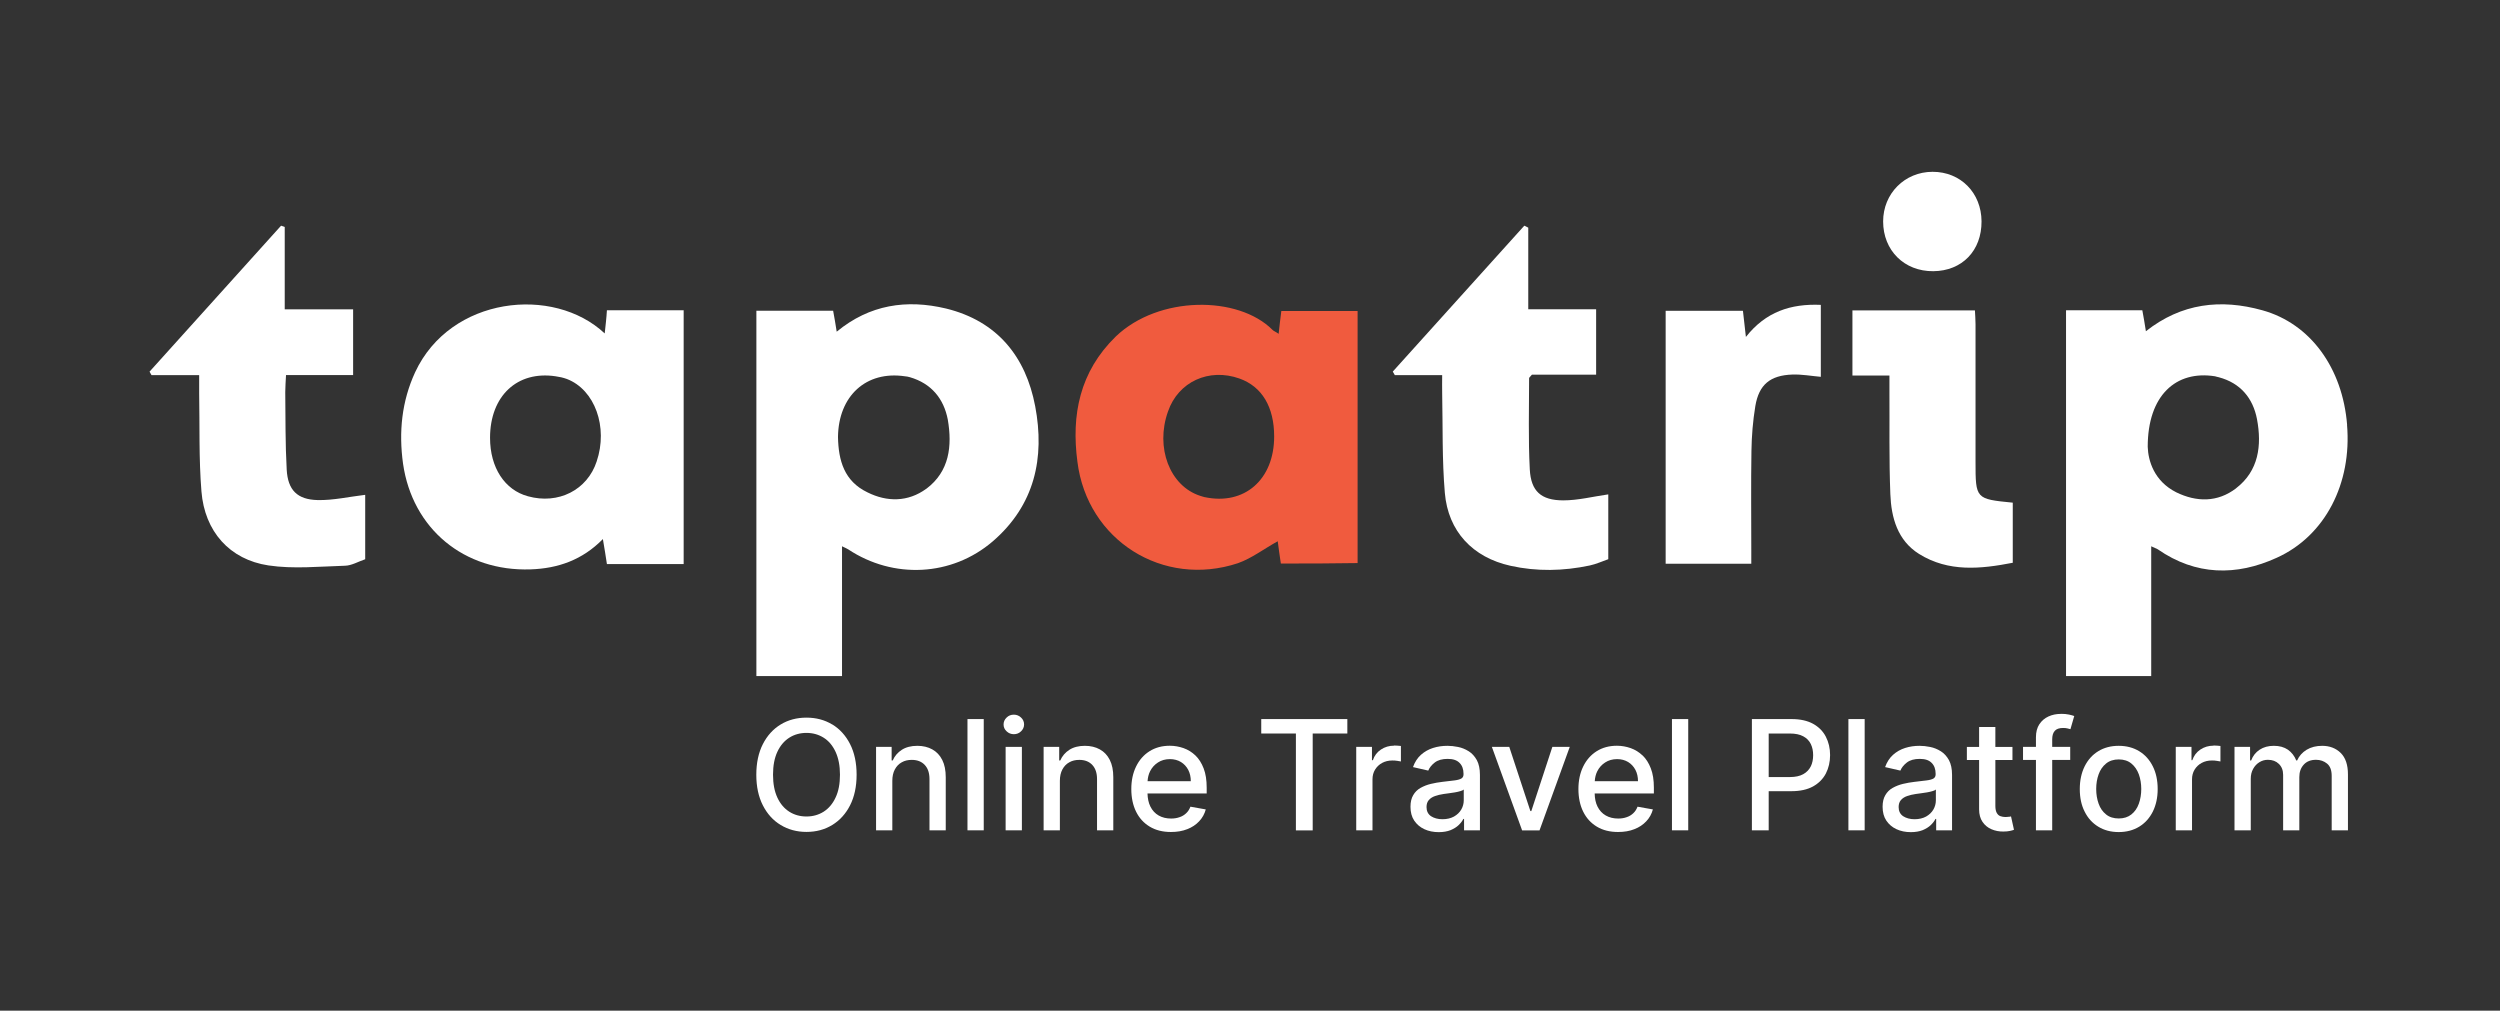
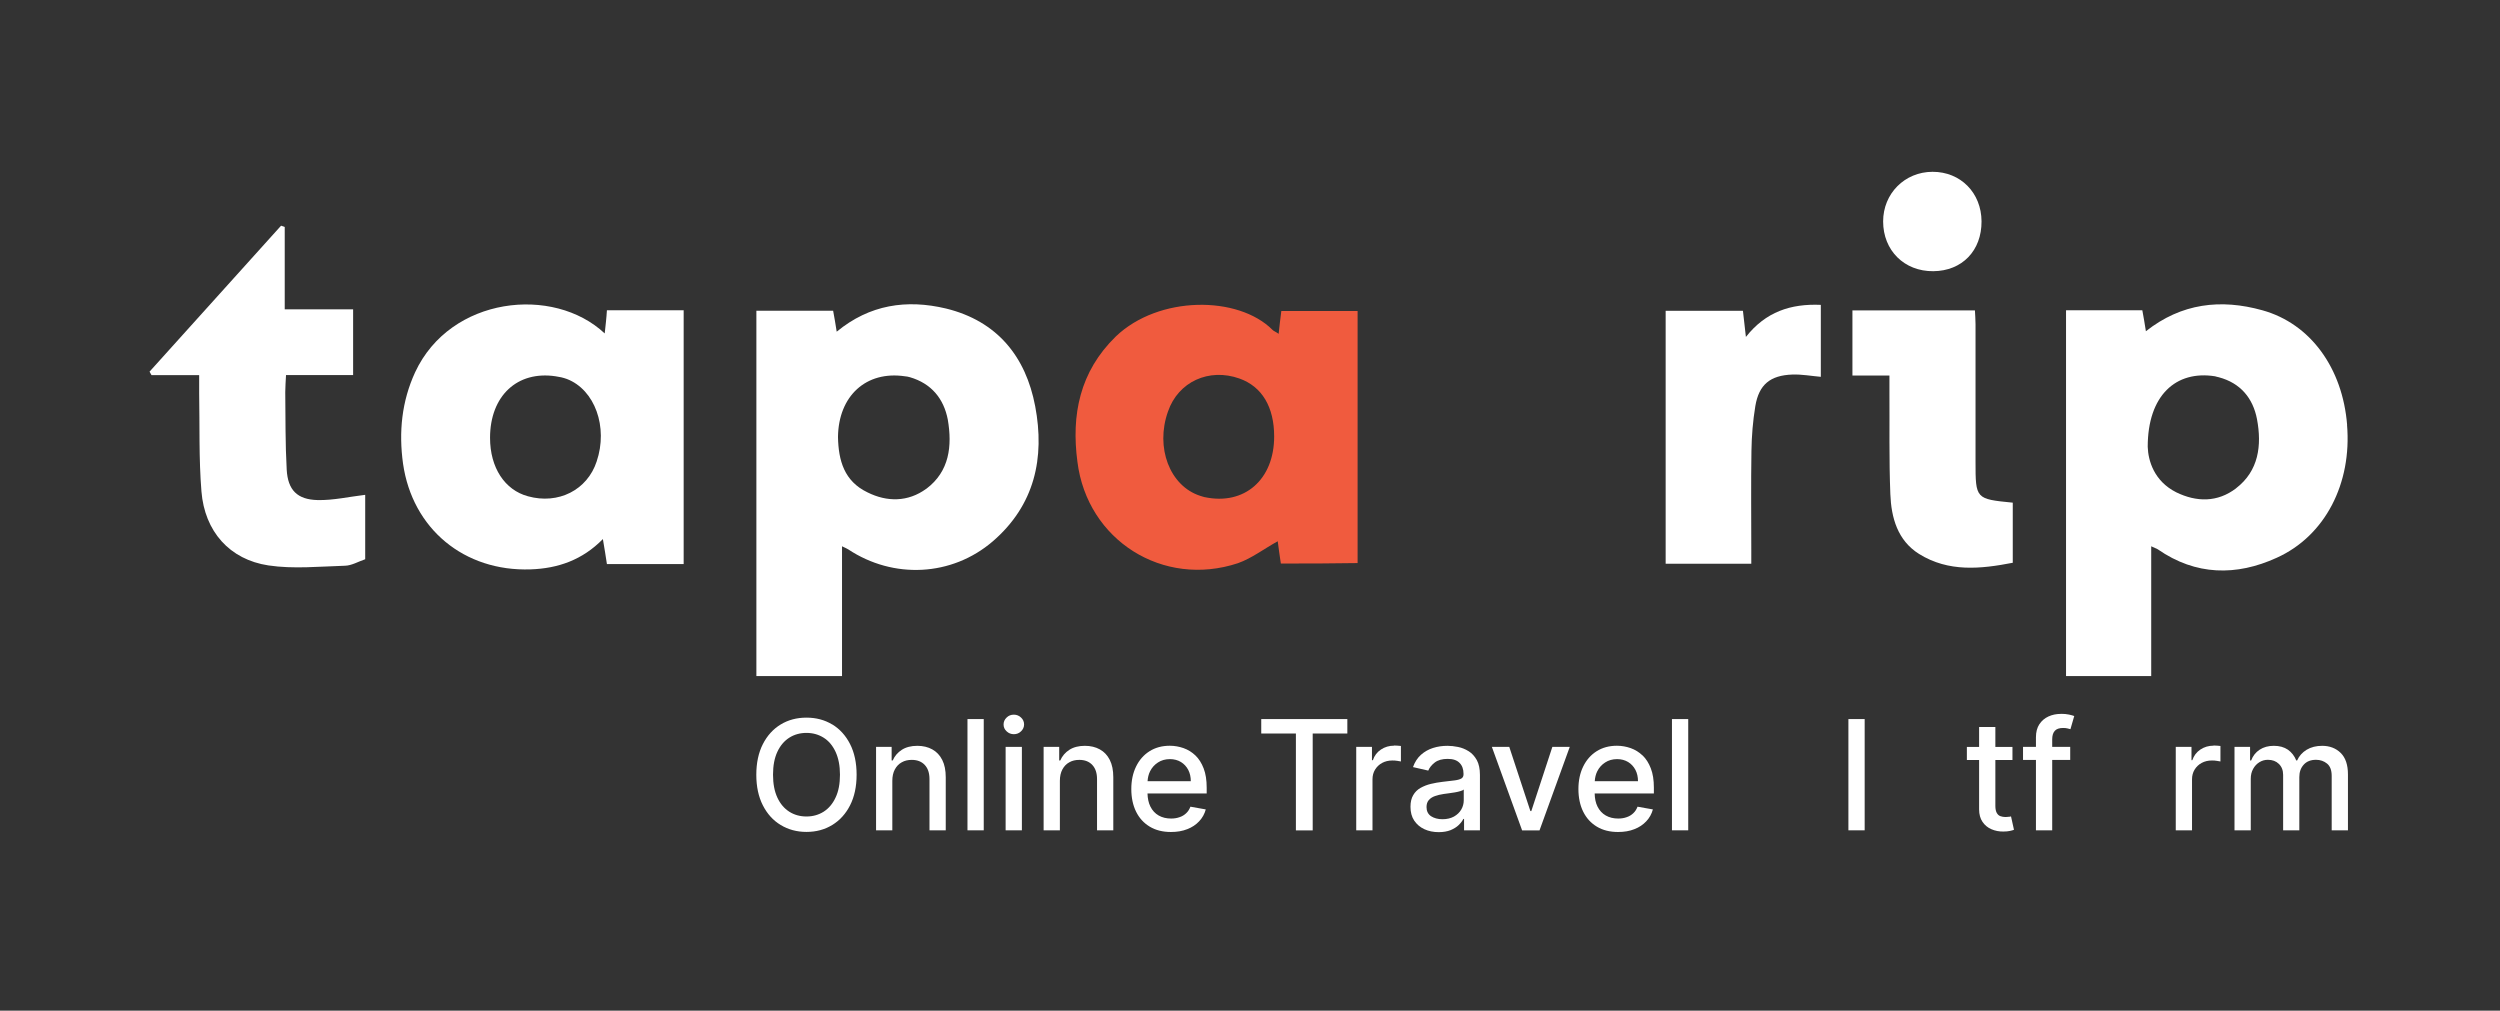
<svg xmlns="http://www.w3.org/2000/svg" width="329" height="133" viewBox="0 0 329 133" fill="none">
  <rect x="0" y="0" width="329" height="133" fill="#333333" stroke="none" />
  <g clip-path="url(#clip0_18862_13010)">
    <mask id="mask0_18862_13010" style="mask-type:luminance" maskUnits="userSpaceOnUse" x="0" y="0" width="329" height="133">
      <path d="M328.66 0H0V132.13H328.66V0Z" fill="white" />
    </mask>
    <g mask="url(#mask0_18862_13010)">
      <path d="M294.27 64.26C291.81 66.14 289.05 66.08 286.4 64.79C283.47 63.32 282.7 60.62 282.64 58.8C282.64 52.05 286.34 48.7 291.5 49.52C291.62 49.58 291.79 49.58 291.97 49.64C294.85 50.4 296.49 52.4 297.02 55.16C297.67 58.62 297.25 61.97 294.26 64.26M308.88 55.92C308.29 48.46 304.07 42.59 297.72 40.83C292.26 39.31 287.09 39.89 282.4 43.59C282.23 42.59 282.11 41.71 281.93 40.83H271.89V88.97H283.1V71.89C283.57 72.13 283.81 72.18 283.98 72.3C288.97 75.76 294.31 75.82 299.6 73.41C306 70.53 309.52 63.61 308.87 55.91" fill="white" />
      <path d="M121.9 64.32C119.49 66.08 116.73 66.08 114.15 64.79C111.1 63.32 110.34 60.62 110.28 57.51C110.34 52.11 113.98 48.76 119.09 49.52C119.27 49.52 119.5 49.58 119.74 49.64C122.56 50.46 124.2 52.46 124.73 55.22C125.32 58.68 124.96 62.03 121.91 64.32M136.23 53.46C135 46.94 131.24 42.25 124.49 40.6C119.32 39.37 114.45 40.07 110.11 43.65C109.93 42.59 109.82 41.77 109.64 40.89H99.54V88.97H110.81V71.89C111.28 72.13 111.46 72.18 111.63 72.3C117.56 76.23 125.25 75.88 130.65 71.24C136.17 66.48 137.52 60.26 136.23 53.45" fill="white" />
      <path d="M78.52 60.73C77.29 64.49 73.47 66.42 69.48 65.31C66.43 64.49 64.49 61.55 64.49 57.62C64.49 52.1 68.07 48.76 73.12 49.52C73.59 49.58 74.12 49.7 74.59 49.87C78.29 51.28 80.05 56.21 78.52 60.73ZM79.87 40.83C79.81 41.89 79.69 42.83 79.58 43.88C72.83 37.54 59.27 39.01 54.63 48.99C52.87 52.81 52.46 56.85 53.04 61.02C54.27 69.59 61.08 75.23 69.83 74.93C73.41 74.81 76.64 73.7 79.34 70.94C79.57 72.17 79.69 73.17 79.87 74.23H89.97V40.83H79.87Z" fill="white" />
      <path d="M158.53 65.43C158.35 65.37 158.12 65.31 157.94 65.25C153.95 63.96 152.01 58.91 153.71 54.15C155.06 50.22 159.11 48.4 163.1 49.81C166.09 50.87 167.68 53.57 167.68 57.44C167.68 63.13 163.75 66.54 158.52 65.42M168.62 40.94C168.5 41.94 168.38 42.82 168.27 43.93C167.86 43.64 167.62 43.58 167.45 43.4C162.93 38.88 152.48 38.88 146.84 44.28C142.08 48.92 140.97 54.61 141.79 60.78C143.08 71.11 153.06 77.39 162.93 74.11C164.75 73.46 166.33 72.23 168.15 71.23C168.27 72.11 168.39 73.11 168.56 74.16C171.97 74.16 175.25 74.16 178.66 74.1V40.93H168.62V40.94Z" fill="#F05B3E" />
      <path d="M48.05 73.6C47.16 73.9 46.28 74.43 45.4 74.45C42.04 74.55 38.61 74.9 35.33 74.41C30.2 73.64 26.93 69.92 26.51 64.67C26.16 60.36 26.29 56.02 26.21 51.69C26.2 50.99 26.21 50.29 26.21 49.37H19.94C19.85 49.22 19.76 49.07 19.68 48.91C25.45 42.51 31.22 36.11 36.99 29.7C37.15 29.76 37.31 29.81 37.47 29.87V40.71H46.47V49.36H37.64C37.6 50.23 37.54 50.92 37.54 51.61C37.58 55.01 37.54 58.41 37.73 61.8C37.88 64.5 39.12 65.75 41.82 65.81C43.88 65.85 45.94 65.37 48.06 65.12C48.06 67.77 48.06 70.6 48.06 73.6" fill="white" />
-       <path d="M201.12 29.96V40.7H210.05V49.31H201.6C201.35 49.6 201.23 49.69 201.23 49.77C201.23 53.77 201.11 57.78 201.32 61.77C201.47 64.64 202.8 65.84 205.71 65.85C207.67 65.85 209.62 65.35 211.65 65.06V73.59C210.85 73.87 210.05 74.24 209.2 74.42C205.74 75.15 202.25 75.23 198.79 74.46C193.81 73.36 190.57 69.93 190.14 64.86C189.77 60.5 189.88 56.1 189.79 51.71C189.77 51 189.79 50.3 189.79 49.37H183.56C183.47 49.21 183.38 49.05 183.29 48.9C189.06 42.5 194.83 36.1 200.6 29.7C200.78 29.79 200.96 29.88 201.14 29.97" fill="white" />
      <path d="M219.2 74.19V40.9H229.37C229.49 41.95 229.61 42.97 229.76 44.34C232.37 41.03 235.66 39.95 239.62 40.12V49.59C238.37 49.48 237.13 49.25 235.89 49.29C232.95 49.39 231.47 50.62 231 53.45C230.68 55.39 230.52 57.37 230.49 59.33C230.42 63.66 230.47 67.99 230.47 72.32V74.19C226.65 74.19 223.02 74.19 219.2 74.19Z" fill="white" />
      <path d="M248.65 49.42H243.78V40.85H259.9C259.93 41.49 259.98 42.07 259.98 42.66C259.98 48.69 259.98 54.73 259.98 60.76C259.98 65.66 260 65.67 264.88 66.15V74.06C260.66 74.88 256.44 75.32 252.55 72.9C249.71 71.12 248.89 68.12 248.77 65.04C248.59 60.49 248.68 55.94 248.65 51.39C248.65 50.79 248.65 50.2 248.65 49.42Z" fill="white" />
      <path d="M260.77 29.13C260.79 32.99 258.21 35.66 254.42 35.69C250.6 35.72 247.82 32.96 247.82 29.14C247.82 25.48 250.65 22.62 254.32 22.61C258.01 22.6 260.75 25.37 260.77 29.13Z" fill="white" />
      <path d="M109.52 95.34C108.53 94.74 107.4 94.44 106.13 94.44C104.86 94.44 103.73 94.74 102.74 95.34C101.75 95.94 100.96 96.81 100.39 97.93C99.82 99.05 99.53 100.4 99.53 101.96C99.53 103.52 99.82 104.86 100.39 105.98C100.96 107.1 101.74 107.97 102.74 108.57C103.73 109.17 104.86 109.48 106.13 109.48C107.4 109.48 108.52 109.18 109.52 108.57C110.51 107.97 111.3 107.1 111.87 105.98C112.44 104.86 112.73 103.51 112.73 101.95C112.73 100.39 112.44 99.04 111.87 97.92C111.3 96.8 110.51 95.93 109.52 95.33M109.96 104.96C109.58 105.78 109.05 106.4 108.39 106.82C107.72 107.24 106.97 107.45 106.13 107.45C105.29 107.45 104.53 107.24 103.87 106.82C103.21 106.4 102.68 105.78 102.3 104.96C101.92 104.14 101.73 103.14 101.73 101.95C101.73 100.76 101.92 99.75 102.3 98.94C102.68 98.12 103.21 97.5 103.87 97.08C104.53 96.66 105.29 96.45 106.13 96.45C106.97 96.45 107.72 96.66 108.39 97.08C109.06 97.5 109.58 98.12 109.96 98.94C110.34 99.76 110.54 100.76 110.54 101.95C110.54 103.14 110.35 104.15 109.96 104.96Z" fill="white" />
      <path d="M122.69 98.62C122.13 98.31 121.47 98.15 120.72 98.15C119.9 98.15 119.21 98.33 118.67 98.68C118.13 99.03 117.73 99.5 117.48 100.08H117.34V98.29H115.29V109.27H117.43V102.75C117.43 102.17 117.54 101.67 117.76 101.26C117.98 100.85 118.28 100.53 118.67 100.32C119.05 100.1 119.49 100 119.99 100C120.71 100 121.28 100.22 121.7 100.67C122.12 101.12 122.32 101.74 122.32 102.54V109.27H124.46V102.29C124.46 101.38 124.31 100.62 124 100.01C123.69 99.39 123.25 98.93 122.69 98.62Z" fill="white" />
      <path d="M129.46 94.63H127.32V109.27H129.46V94.63Z" fill="white" />
      <path d="M133.42 94.05C133.05 94.05 132.73 94.17 132.47 94.43C132.21 94.68 132.07 94.98 132.07 95.34C132.07 95.7 132.2 95.99 132.47 96.24C132.73 96.49 133.05 96.62 133.42 96.62C133.79 96.62 134.11 96.5 134.37 96.24C134.63 95.99 134.77 95.69 134.77 95.34C134.77 94.99 134.64 94.68 134.37 94.43C134.11 94.18 133.79 94.05 133.42 94.05Z" fill="white" />
      <path d="M134.48 98.29H132.34V109.27H134.48V98.29Z" fill="white" />
      <path d="M144.74 98.62C144.18 98.31 143.52 98.15 142.77 98.15C141.95 98.15 141.26 98.33 140.72 98.68C140.18 99.03 139.78 99.5 139.53 100.08H139.39V98.29H137.34V109.27H139.48V102.75C139.48 102.17 139.59 101.67 139.81 101.26C140.03 100.85 140.33 100.53 140.72 100.32C141.1 100.1 141.54 100 142.04 100C142.76 100 143.33 100.22 143.75 100.67C144.17 101.12 144.37 101.74 144.37 102.54V109.27H146.51V102.29C146.51 101.38 146.36 100.62 146.05 100.01C145.74 99.39 145.3 98.93 144.74 98.62Z" fill="white" />
      <path d="M157.32 99.42C156.86 98.98 156.34 98.66 155.75 98.45C155.17 98.25 154.57 98.14 153.95 98.14C152.93 98.14 152.04 98.38 151.28 98.86C150.52 99.34 149.93 100.01 149.51 100.87C149.09 101.73 148.88 102.72 148.88 103.84C148.88 104.96 149.09 105.97 149.51 106.82C149.93 107.67 150.53 108.32 151.31 108.79C152.09 109.26 153.02 109.49 154.1 109.49C154.9 109.49 155.61 109.37 156.24 109.12C156.87 108.88 157.39 108.53 157.81 108.08C158.23 107.64 158.52 107.11 158.68 106.52L156.66 106.16C156.53 106.5 156.35 106.79 156.1 107.02C155.86 107.25 155.57 107.43 155.23 107.54C154.9 107.66 154.53 107.72 154.12 107.72C153.5 107.72 152.95 107.59 152.48 107.32C152.01 107.05 151.65 106.66 151.39 106.14C151.15 105.66 151.03 105.08 151.01 104.42H158.8V103.66C158.8 102.66 158.67 101.82 158.4 101.12C158.13 100.42 157.77 99.85 157.31 99.41M151.02 102.81C151.05 102.34 151.15 101.89 151.36 101.48C151.6 101.01 151.94 100.63 152.39 100.34C152.83 100.05 153.36 99.9 153.96 99.9C154.51 99.9 155 100.03 155.41 100.28C155.82 100.53 156.14 100.88 156.37 101.31C156.6 101.75 156.71 102.25 156.71 102.81H151.02Z" fill="white" />
      <path d="M165.98 96.53H170.54V109.28H172.75V96.53H177.31V94.63H165.98V96.53Z" fill="white" />
      <path d="M183.46 98.13C182.82 98.13 182.24 98.3 181.73 98.64C181.22 98.98 180.87 99.45 180.67 100.04H180.55V98.29H178.48V109.27H180.62V102.56C180.62 102.08 180.73 101.66 180.96 101.28C181.19 100.91 181.5 100.61 181.89 100.4C182.28 100.19 182.73 100.08 183.24 100.08C183.46 100.08 183.68 100.09 183.9 100.13C184.12 100.16 184.27 100.19 184.36 100.21V98.17C184.26 98.16 184.11 98.14 183.93 98.13C183.75 98.13 183.59 98.11 183.46 98.11" fill="white" />
      <path d="M193.27 98.86C192.84 98.59 192.38 98.4 191.88 98.3C191.39 98.2 190.92 98.15 190.48 98.15C189.82 98.15 189.19 98.24 188.59 98.43C187.99 98.62 187.46 98.92 187 99.33C186.54 99.74 186.19 100.28 185.95 100.95L187.96 101.41C188.12 101.02 188.4 100.67 188.81 100.35C189.22 100.03 189.79 99.87 190.51 99.87C191.23 99.87 191.72 100.04 192.07 100.39C192.42 100.73 192.6 101.22 192.6 101.84V101.89C192.6 102.15 192.51 102.33 192.32 102.45C192.13 102.56 191.83 102.65 191.43 102.7C191.02 102.75 190.49 102.81 189.83 102.89C189.31 102.95 188.8 103.04 188.3 103.16C187.8 103.28 187.35 103.46 186.94 103.69C186.53 103.92 186.21 104.24 185.98 104.64C185.74 105.04 185.62 105.55 185.62 106.17C185.62 106.89 185.78 107.5 186.11 107.99C186.44 108.48 186.88 108.86 187.44 109.12C188 109.38 188.63 109.51 189.33 109.51C189.94 109.51 190.45 109.42 190.89 109.25C191.32 109.07 191.68 108.85 191.96 108.58C192.24 108.31 192.44 108.04 192.58 107.77H192.67V109.27H194.76V101.98C194.76 101.18 194.62 100.53 194.35 100.03C194.07 99.53 193.72 99.14 193.29 98.87M192.63 105.32C192.63 105.75 192.52 106.16 192.3 106.54C192.08 106.92 191.76 107.22 191.34 107.46C190.92 107.69 190.41 107.81 189.82 107.81C189.23 107.81 188.72 107.67 188.32 107.41C187.93 107.14 187.73 106.74 187.73 106.21C187.73 105.83 187.83 105.52 188.03 105.29C188.23 105.06 188.5 104.88 188.85 104.76C189.19 104.64 189.57 104.55 189.98 104.49C190.16 104.47 190.38 104.44 190.64 104.4C190.9 104.37 191.17 104.32 191.45 104.28C191.73 104.23 191.97 104.18 192.19 104.11C192.41 104.05 192.55 103.98 192.63 103.9V105.31V105.32Z" fill="white" />
      <path d="M201.52 106.74H201.4L198.62 98.29H196.33L200.31 109.28H202.6L206.58 98.29H204.29L201.52 106.74Z" fill="white" />
      <path d="M216.16 99.42C215.7 98.98 215.18 98.66 214.59 98.45C214.01 98.25 213.41 98.14 212.79 98.14C211.77 98.14 210.88 98.38 210.12 98.86C209.36 99.34 208.77 100.01 208.35 100.87C207.93 101.73 207.72 102.72 207.72 103.84C207.72 104.96 207.93 105.97 208.35 106.82C208.77 107.67 209.37 108.32 210.15 108.79C210.93 109.26 211.86 109.49 212.94 109.49C213.74 109.49 214.46 109.37 215.08 109.12C215.71 108.88 216.23 108.53 216.65 108.08C217.07 107.64 217.36 107.11 217.52 106.52L215.5 106.16C215.37 106.5 215.19 106.79 214.94 107.02C214.7 107.25 214.41 107.43 214.07 107.54C213.74 107.66 213.37 107.72 212.96 107.72C212.34 107.72 211.79 107.59 211.32 107.32C210.85 107.05 210.49 106.66 210.23 106.14C209.99 105.66 209.87 105.08 209.86 104.42H217.65V103.66C217.65 102.66 217.52 101.82 217.25 101.12C216.98 100.42 216.62 99.85 216.16 99.41M209.87 102.81C209.9 102.34 210 101.89 210.21 101.48C210.45 101.01 210.79 100.63 211.24 100.34C211.68 100.05 212.21 99.9 212.81 99.9C213.36 99.9 213.84 100.03 214.26 100.28C214.67 100.53 214.99 100.88 215.22 101.31C215.45 101.75 215.56 102.25 215.56 102.81H209.87Z" fill="white" />
      <path d="M222.17 94.63H220.03V109.27H222.17V94.63Z" fill="white" />
-       <path d="M238.6 95.25C237.85 94.84 236.91 94.63 235.77 94.63H230.55V109.27H232.76V104.12H235.76C236.89 104.12 237.84 103.91 238.59 103.5C239.34 103.08 239.9 102.52 240.28 101.8C240.65 101.08 240.84 100.27 240.84 99.37C240.84 98.47 240.65 97.67 240.28 96.95C239.91 96.23 239.35 95.67 238.6 95.25ZM238.3 100.85C238.09 101.28 237.76 101.63 237.31 101.88C236.86 102.13 236.28 102.26 235.56 102.26H232.76V96.53H235.53C236.26 96.53 236.86 96.65 237.31 96.9C237.76 97.14 238.09 97.48 238.3 97.91C238.51 98.34 238.61 98.83 238.61 99.38C238.61 99.93 238.51 100.43 238.3 100.86" fill="white" />
      <path d="M245.39 94.63H243.25V109.27H245.39V94.63Z" fill="white" />
-       <path d="M255.4 98.86C254.97 98.59 254.51 98.4 254.01 98.3C253.52 98.2 253.05 98.15 252.61 98.15C251.95 98.15 251.32 98.24 250.72 98.43C250.12 98.62 249.59 98.92 249.13 99.33C248.67 99.74 248.32 100.28 248.08 100.95L250.09 101.41C250.25 101.02 250.53 100.67 250.94 100.35C251.35 100.03 251.92 99.87 252.64 99.87C253.36 99.87 253.85 100.04 254.2 100.39C254.55 100.73 254.73 101.22 254.73 101.84V101.89C254.73 102.15 254.64 102.33 254.45 102.45C254.26 102.56 253.96 102.65 253.56 102.7C253.15 102.75 252.62 102.81 251.96 102.89C251.44 102.95 250.93 103.04 250.43 103.16C249.93 103.28 249.48 103.46 249.07 103.69C248.66 103.92 248.34 104.24 248.11 104.64C247.87 105.04 247.75 105.55 247.75 106.17C247.75 106.89 247.91 107.5 248.24 107.99C248.57 108.48 249.01 108.86 249.57 109.12C250.13 109.38 250.76 109.51 251.46 109.51C252.07 109.51 252.58 109.42 253.02 109.25C253.45 109.07 253.81 108.85 254.09 108.58C254.37 108.31 254.57 108.04 254.71 107.77H254.8V109.27H256.89V101.98C256.89 101.18 256.75 100.53 256.48 100.03C256.2 99.53 255.85 99.14 255.42 98.87M254.76 105.32C254.76 105.75 254.65 106.16 254.43 106.54C254.21 106.92 253.89 107.22 253.47 107.46C253.05 107.69 252.54 107.81 251.95 107.81C251.36 107.81 250.85 107.67 250.45 107.41C250.06 107.14 249.86 106.74 249.86 106.21C249.86 105.83 249.96 105.52 250.16 105.29C250.36 105.06 250.63 104.88 250.98 104.76C251.32 104.64 251.7 104.55 252.11 104.49C252.29 104.47 252.51 104.44 252.77 104.4C253.03 104.37 253.3 104.32 253.58 104.28C253.86 104.23 254.1 104.18 254.32 104.11C254.54 104.05 254.68 103.98 254.76 103.9V105.31V105.32Z" fill="white" />
      <path d="M264.36 107.48C264.23 107.5 264.08 107.52 263.91 107.52C263.68 107.52 263.46 107.48 263.26 107.41C263.06 107.34 262.9 107.2 262.78 106.99C262.66 106.78 262.59 106.47 262.59 106.06V100.02H264.84V98.3H262.59V95.67H260.45V98.3H258.84V100.02H260.45V106.51C260.45 107.17 260.6 107.72 260.9 108.16C261.2 108.6 261.59 108.92 262.08 109.13C262.57 109.34 263.09 109.44 263.65 109.43C263.99 109.43 264.28 109.4 264.51 109.35C264.74 109.3 264.92 109.25 265.04 109.2L264.65 107.44C264.58 107.45 264.48 107.47 264.35 107.5" fill="white" />
      <path d="M271.19 93.95C270.61 93.95 270.07 94.06 269.57 94.29C269.07 94.52 268.68 94.86 268.38 95.31C268.08 95.76 267.93 96.34 267.93 97.02V98.29H266.23V100.01H267.93V109.27H270.07V100.01H272.44V98.29H270.07V97.3C270.07 96.81 270.18 96.44 270.4 96.19C270.62 95.93 270.99 95.8 271.51 95.8C271.73 95.8 271.92 95.82 272.08 95.86C272.24 95.9 272.37 95.94 272.47 95.96L272.97 94.23C272.82 94.17 272.6 94.11 272.29 94.04C271.98 93.97 271.62 93.94 271.19 93.94" fill="white" />
-       <path d="M281.52 98.86C280.75 98.39 279.85 98.15 278.82 98.15C277.79 98.15 276.89 98.39 276.13 98.86C275.36 99.33 274.77 99.99 274.34 100.85C273.92 101.7 273.7 102.7 273.7 103.84C273.7 104.98 273.91 105.97 274.34 106.81C274.76 107.66 275.36 108.32 276.13 108.79C276.9 109.26 277.79 109.5 278.82 109.5C279.85 109.5 280.75 109.26 281.52 108.79C282.29 108.32 282.88 107.66 283.31 106.81C283.73 105.96 283.95 104.97 283.95 103.84C283.95 102.71 283.74 101.7 283.31 100.85C282.89 100 282.29 99.33 281.52 98.86ZM281.47 105.77C281.26 106.36 280.93 106.83 280.49 107.18C280.05 107.53 279.5 107.71 278.83 107.71C278.16 107.71 277.6 107.54 277.16 107.18C276.72 106.83 276.39 106.36 276.18 105.77C275.97 105.18 275.86 104.54 275.86 103.83C275.86 103.12 275.97 102.48 276.18 101.9C276.39 101.31 276.72 100.84 277.16 100.48C277.6 100.12 278.16 99.94 278.83 99.94C279.5 99.94 280.05 100.12 280.49 100.48C280.93 100.84 281.25 101.31 281.47 101.9C281.68 102.49 281.79 103.13 281.79 103.83C281.79 104.53 281.68 105.18 281.47 105.77Z" fill="white" />
      <path d="M291.3 98.13C290.66 98.13 290.08 98.3 289.57 98.64C289.06 98.98 288.71 99.45 288.51 100.04H288.4V98.29H286.33V109.27H288.47V102.56C288.47 102.08 288.58 101.66 288.81 101.28C289.04 100.91 289.35 100.61 289.74 100.4C290.13 100.19 290.58 100.08 291.09 100.08C291.31 100.08 291.53 100.09 291.75 100.13C291.97 100.16 292.12 100.19 292.21 100.21V98.17C292.1 98.16 291.96 98.14 291.78 98.13C291.6 98.13 291.44 98.11 291.31 98.11" fill="white" />
      <path d="M308.04 99.09C307.41 98.47 306.59 98.15 305.6 98.15C304.81 98.15 304.13 98.32 303.55 98.67C302.98 99.02 302.56 99.49 302.3 100.08H302.19C301.95 99.48 301.58 99.01 301.09 98.66C300.59 98.32 299.98 98.15 299.24 98.15C298.5 98.15 297.89 98.32 297.37 98.66C296.85 99 296.48 99.47 296.25 100.08H296.11V98.29H294.06V109.27H296.2V102.5C296.2 102 296.3 101.57 296.51 101.19C296.72 100.81 296.99 100.52 297.33 100.31C297.67 100.1 298.04 99.99 298.45 99.99C299.05 99.99 299.53 100.17 299.9 100.53C300.27 100.89 300.46 101.37 300.46 101.97V109.27H302.59V102.27C302.59 101.6 302.78 101.06 303.17 100.63C303.56 100.2 304.1 99.99 304.79 99.99C305.35 99.99 305.84 100.16 306.24 100.49C306.65 100.82 306.85 101.36 306.85 102.11V109.27H308.99V101.91C308.99 100.65 308.67 99.71 308.04 99.09Z" fill="white" />
    </g>
  </g>
  <defs>
    <clipPath id="clip0_18862_13010">
      <rect width="328.66" height="132.13" fill="white" />
    </clipPath>
  </defs>
</svg>